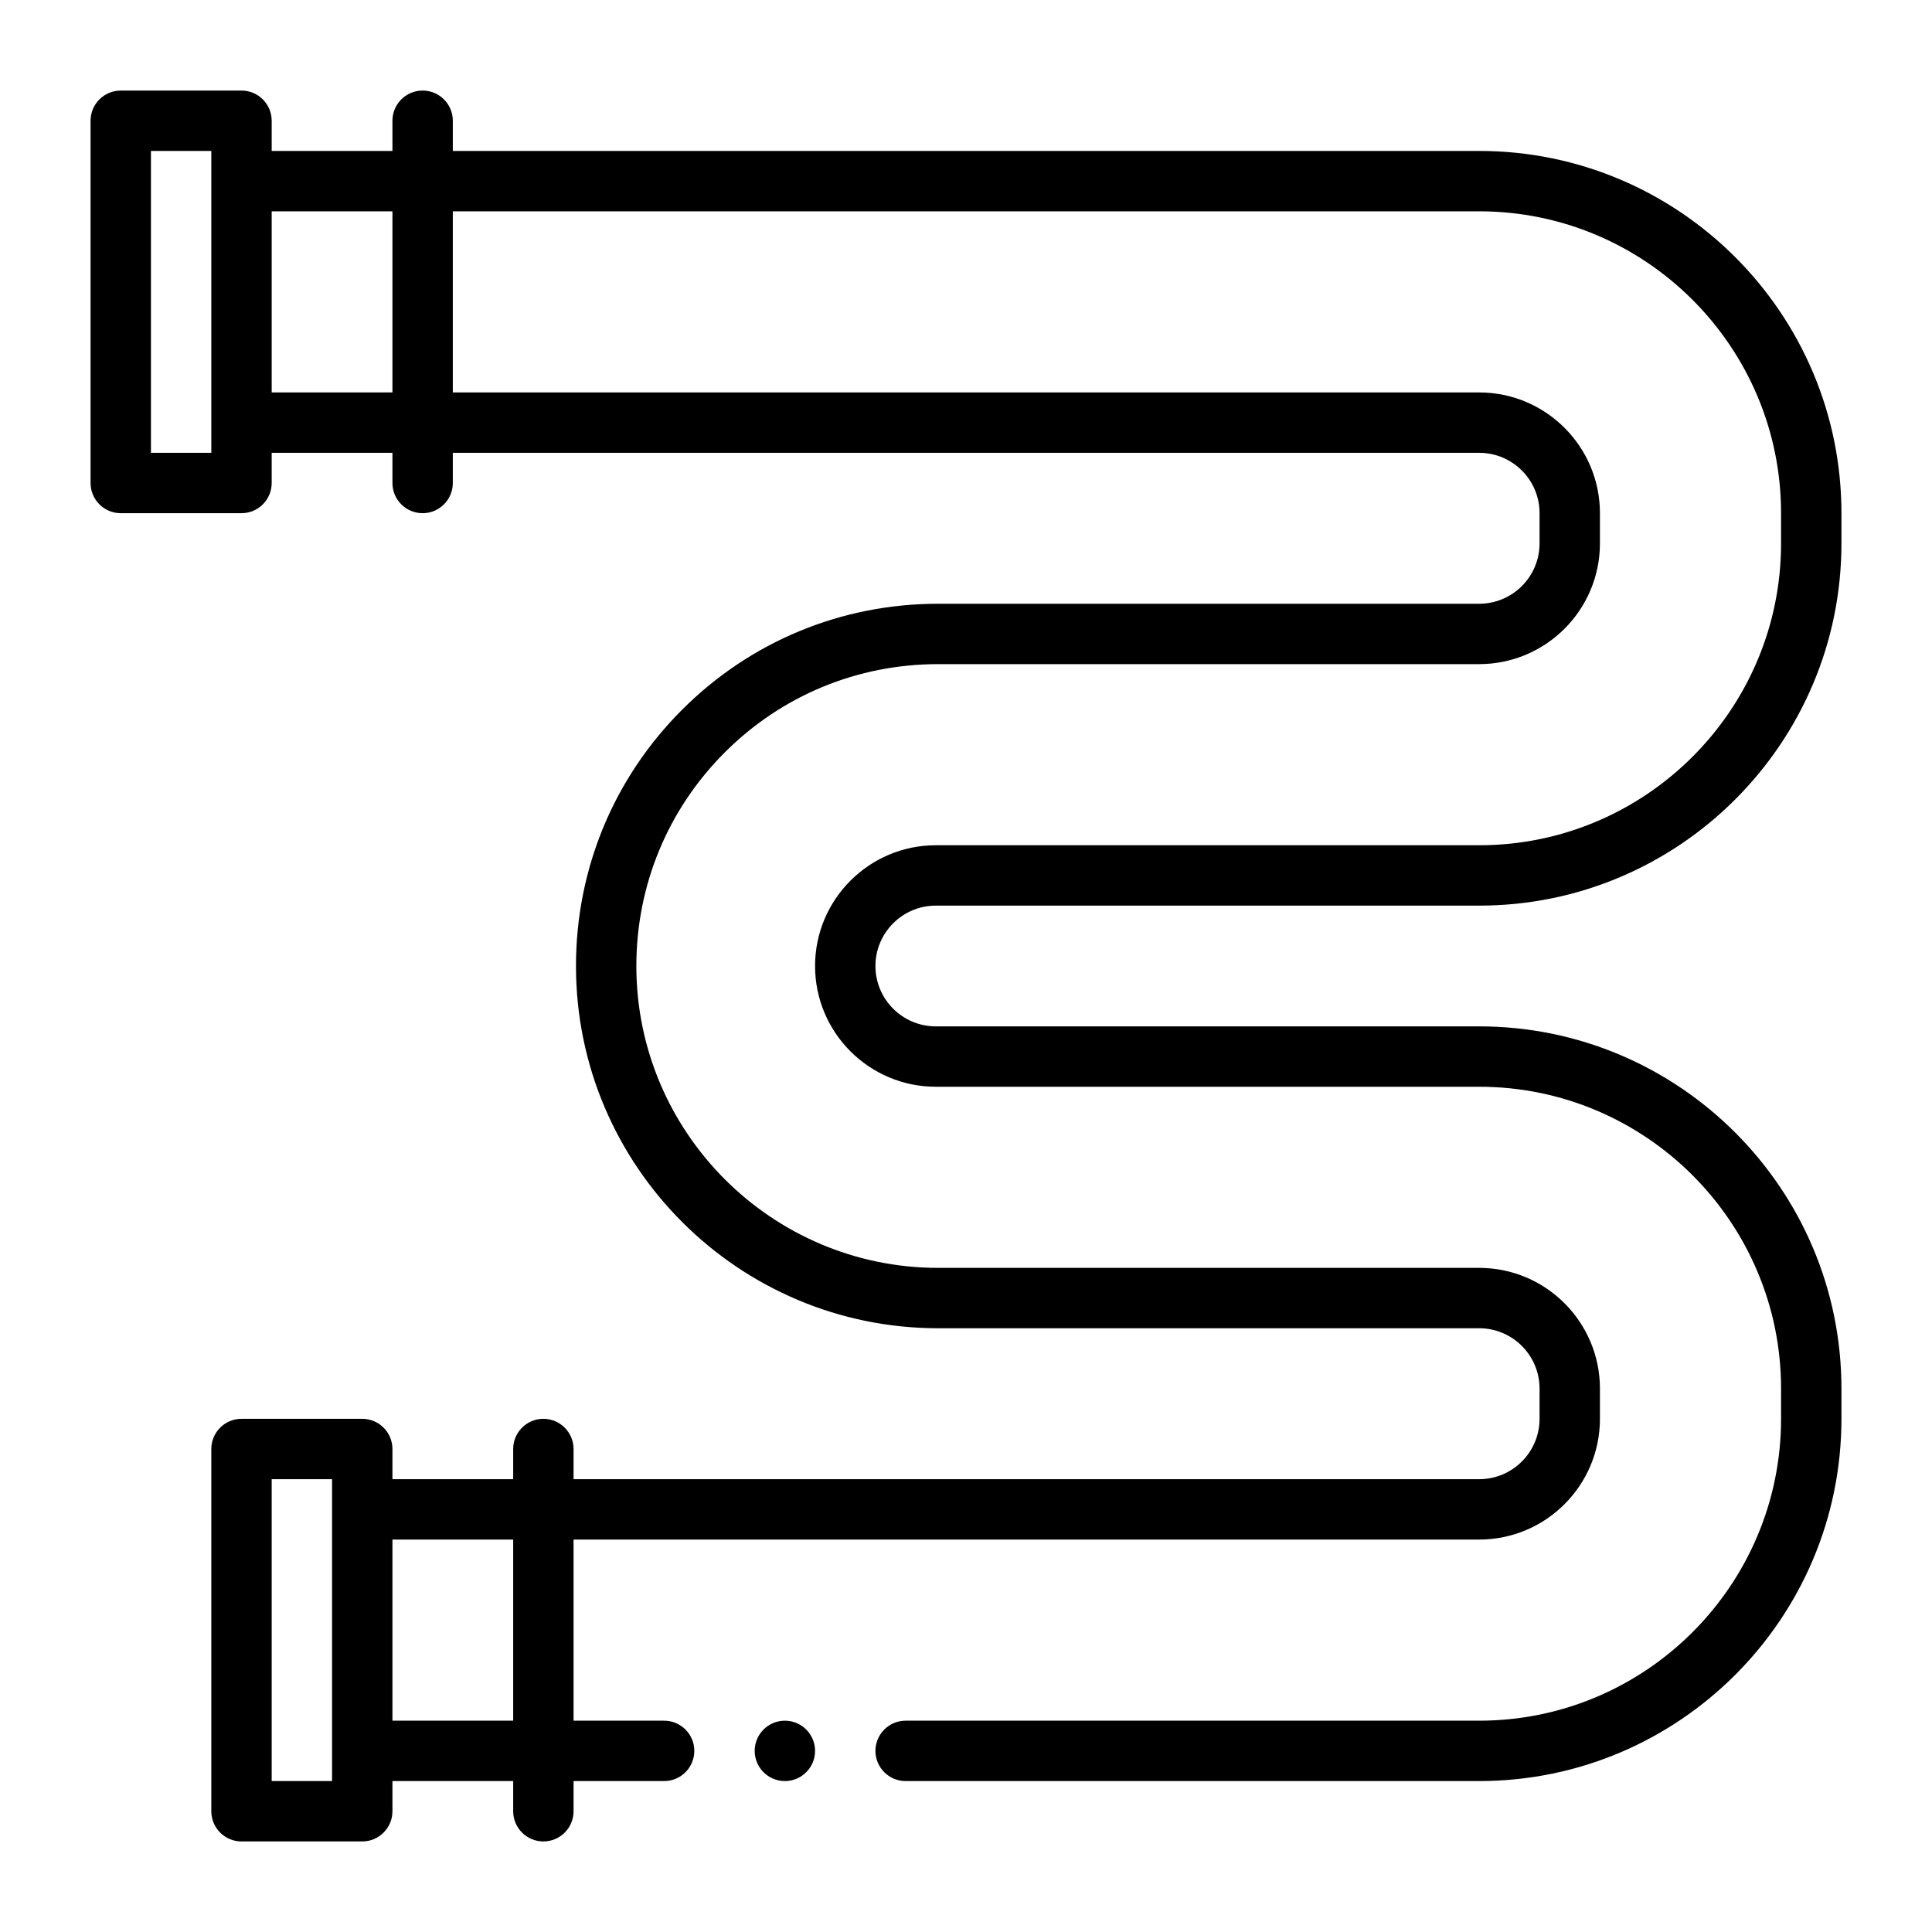
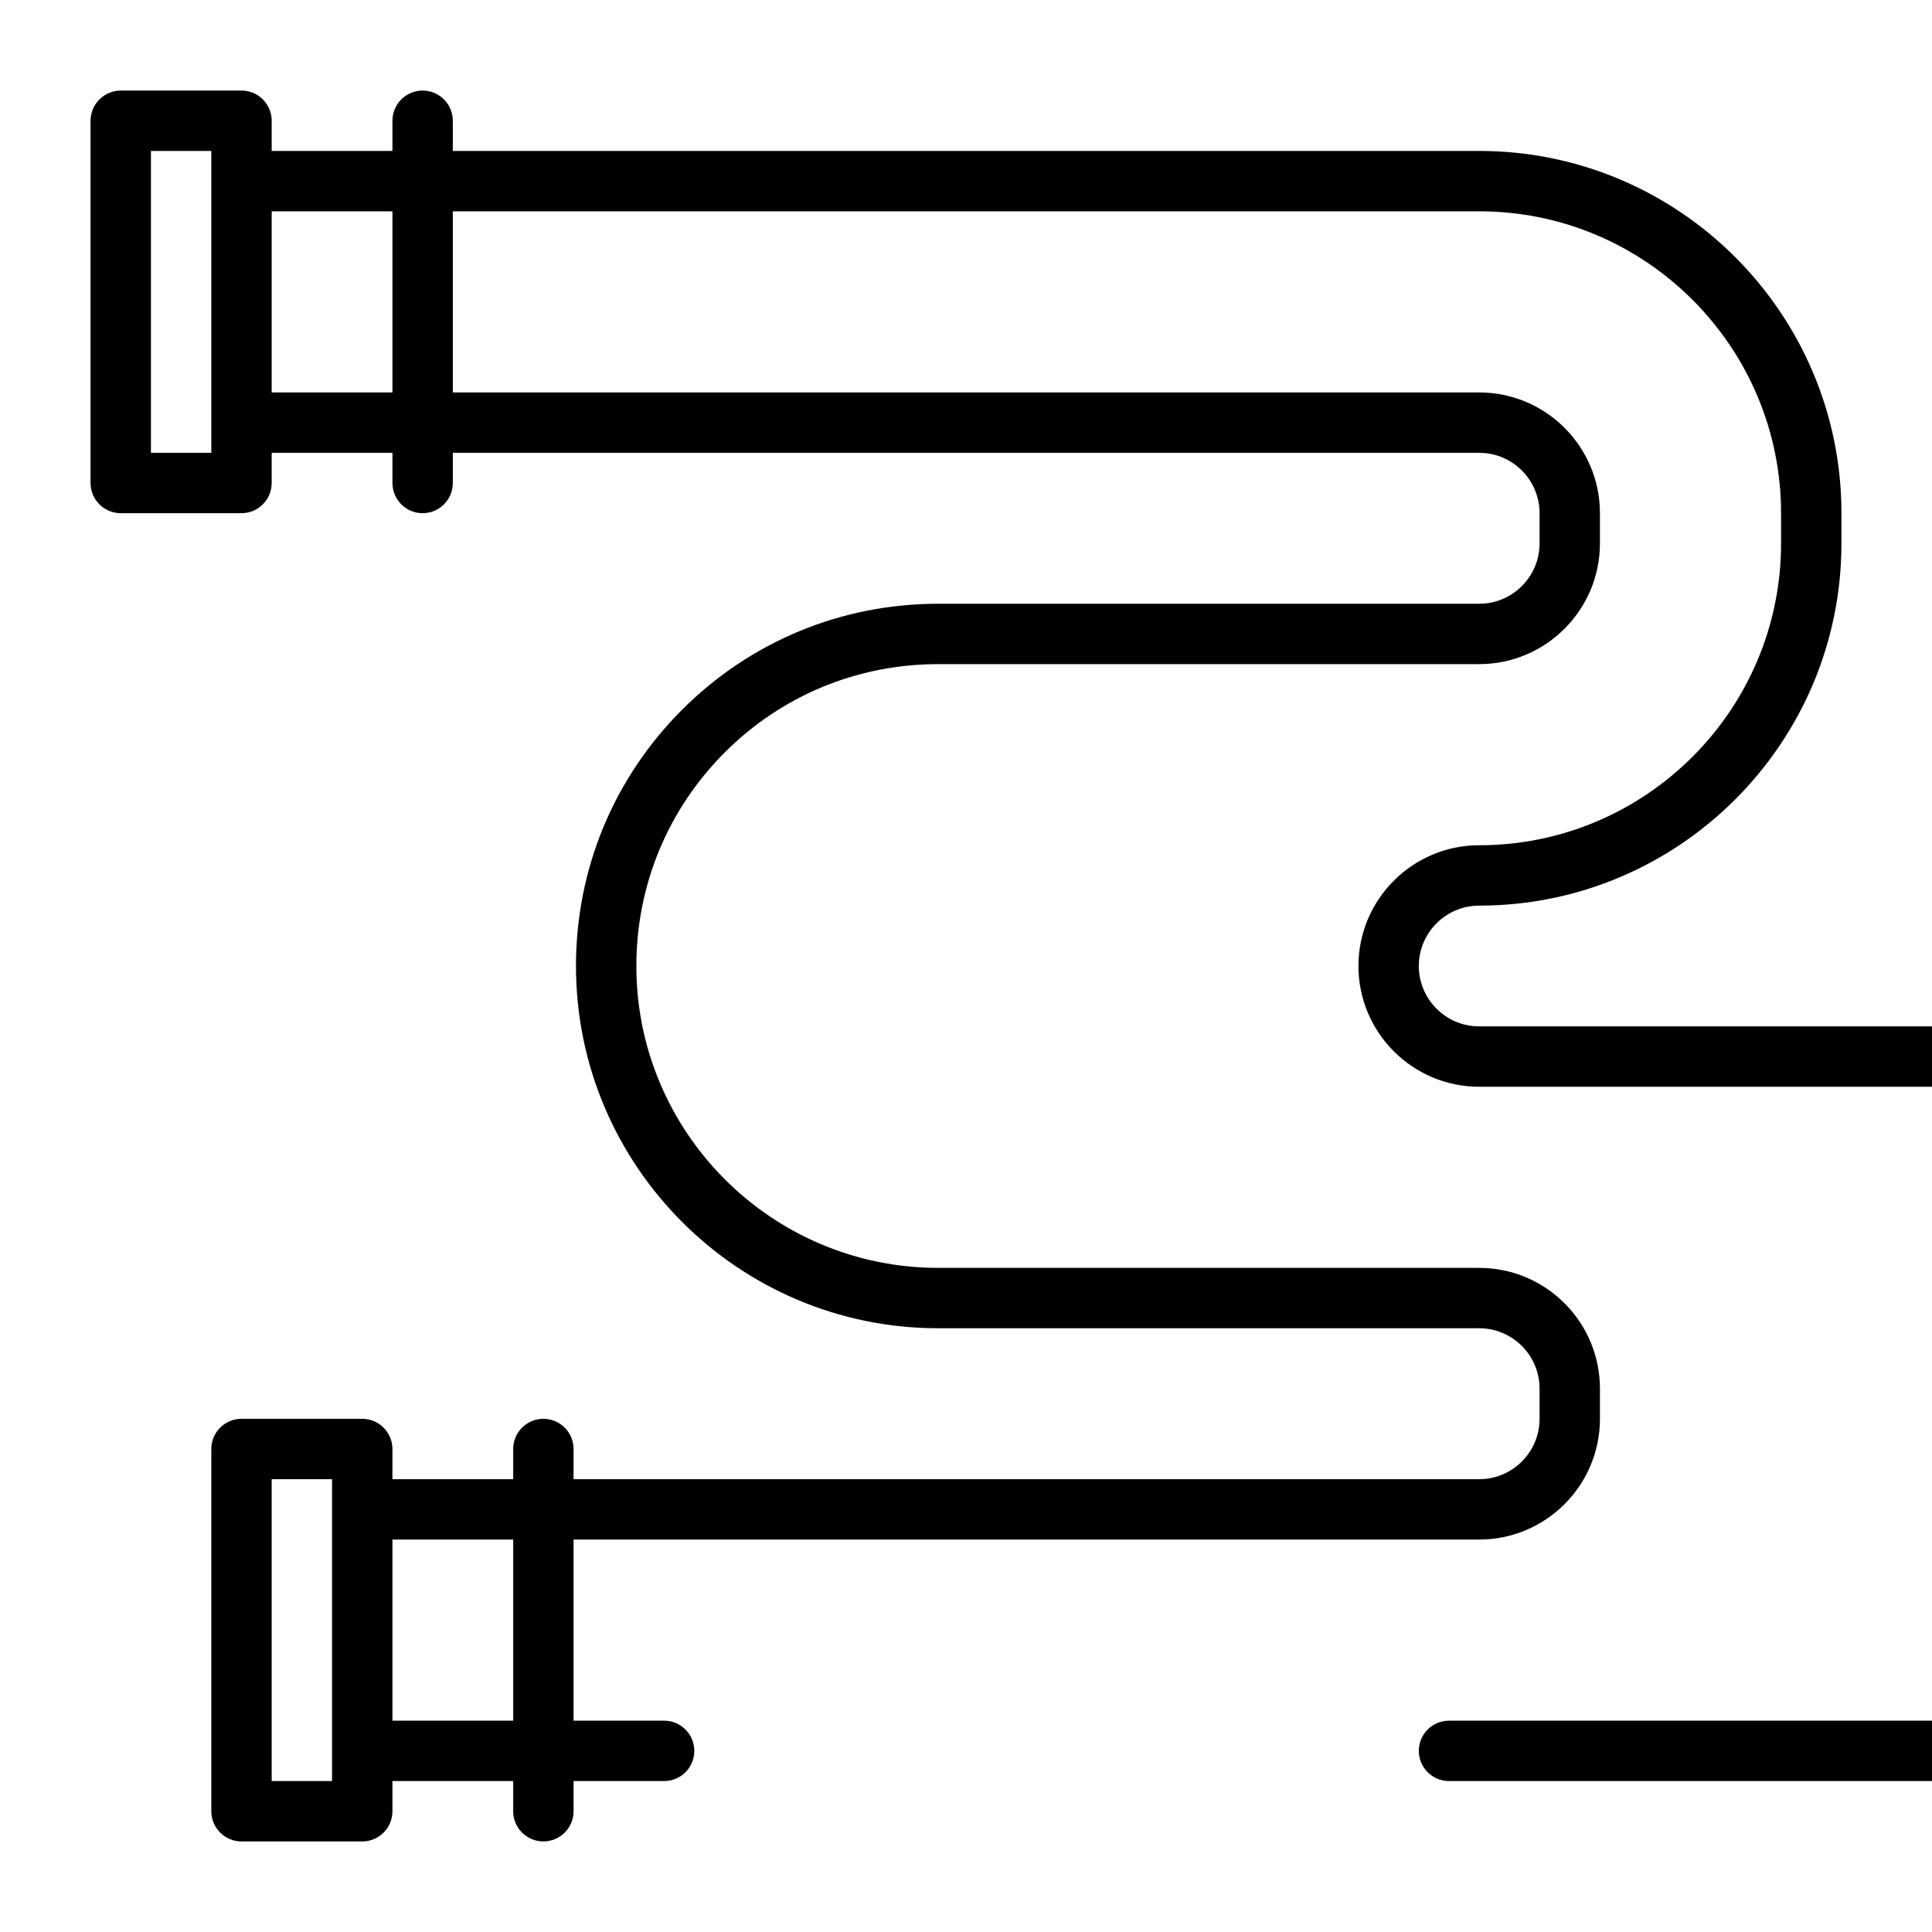
<svg xmlns="http://www.w3.org/2000/svg" id="Outline" viewBox="0 0 32 32">
-   <path d="m15.5 15h9c3.309 0 6-2.691 6-6v-.5c0-3.309-2.691-6-6-6h-17v-.5c0-.276-.224-.5-.5-.5s-.5.224-.5.5v.5h-2v-.5c0-.276-.224-.5-.5-.5h-2c-.276 0-.5.224-.5.5v6c0 .276.224.5.5.5h2c.276 0 .5-.224.5-.5v-.5h2v.5c0 .276.224.5.5.5s.5-.224.5-.5v-.5h17c.552 0 1 .449 1 1v.5c0 .551-.448 1-1 1h-8.96c-1.604 0-3.111.624-4.243 1.756-1.133 1.133-1.757 2.64-1.757 4.244 0 3.309 2.691 6 6 6h8.96c.552 0 1 .449 1 1v.5c0 .551-.448 1-1 1h-15v-.5c0-.276-.224-.5-.5-.5s-.5.224-.5.5v.5h-2v-.5c0-.276-.224-.5-.5-.5h-2c-.276 0-.5.224-.5.5v6c0 .276.224.5.5.5h2c.276 0 .5-.224.5-.5v-.5h2v.5c0 .276.224.5.5.5s.5-.224.5-.5v-.5h1.5c.276 0 .5-.224.5-.5s-.224-.5-.5-.5h-1.5v-3h15c1.103 0 2-.897 2-2v-.5c0-1.103-.897-2-2-2h-8.96c-2.757 0-5-2.243-5-5 0-1.336.52-2.593 1.464-3.537.943-.944 2.199-1.463 3.536-1.463h8.96c1.103 0 2-.897 2-2v-.5c0-1.103-.897-2-2-2h-17v-3h17c2.757 0 5 2.243 5 5v.5c0 2.757-2.243 5-5 5h-9c-1.103 0-2 .897-2 2s.897 2 2 2h9c2.757 0 5 2.243 5 5v.5c0 2.757-2.243 5-5 5h-9.5c-.276 0-.5.224-.5.5s.224.5.5.5h9.5c3.309 0 6-2.691 6-6v-.5c0-3.309-2.691-6-6-6h-9c-.552 0-1-.449-1-1s.448-1 1-1zm-10 14.5h-1v-5h1zm1-4h2v3h-2zm-3-18h-1v-5h1zm1-4h2v3h-2z" />
-   <circle cx="13" cy="29" r=".5" />
+   <path d="m15.5 15h9c3.309 0 6-2.691 6-6v-.5c0-3.309-2.691-6-6-6h-17v-.5c0-.276-.224-.5-.5-.5s-.5.224-.5.5v.5h-2v-.5c0-.276-.224-.5-.5-.5h-2c-.276 0-.5.224-.5.5v6c0 .276.224.5.5.5h2c.276 0 .5-.224.5-.5v-.5h2v.5c0 .276.224.5.5.5s.5-.224.5-.5v-.5h17c.552 0 1 .449 1 1v.5c0 .551-.448 1-1 1h-8.96c-1.604 0-3.111.624-4.243 1.756-1.133 1.133-1.757 2.64-1.757 4.244 0 3.309 2.691 6 6 6h8.96c.552 0 1 .449 1 1v.5c0 .551-.448 1-1 1h-15v-.5c0-.276-.224-.5-.5-.5s-.5.224-.5.5v.5h-2v-.5c0-.276-.224-.5-.5-.5h-2c-.276 0-.5.224-.5.5v6c0 .276.224.5.5.5h2c.276 0 .5-.224.5-.5v-.5h2v.5c0 .276.224.5.5.5s.5-.224.5-.5v-.5h1.5c.276 0 .5-.224.5-.5s-.224-.5-.5-.5h-1.5v-3h15c1.103 0 2-.897 2-2v-.5c0-1.103-.897-2-2-2h-8.96c-2.757 0-5-2.243-5-5 0-1.336.52-2.593 1.464-3.537.943-.944 2.199-1.463 3.536-1.463h8.96c1.103 0 2-.897 2-2v-.5c0-1.103-.897-2-2-2h-17v-3h17c2.757 0 5 2.243 5 5v.5c0 2.757-2.243 5-5 5c-1.103 0-2 .897-2 2s.897 2 2 2h9c2.757 0 5 2.243 5 5v.5c0 2.757-2.243 5-5 5h-9.5c-.276 0-.5.224-.5.5s.224.5.5.5h9.5c3.309 0 6-2.691 6-6v-.5c0-3.309-2.691-6-6-6h-9c-.552 0-1-.449-1-1s.448-1 1-1zm-10 14.5h-1v-5h1zm1-4h2v3h-2zm-3-18h-1v-5h1zm1-4h2v3h-2z" />
</svg>